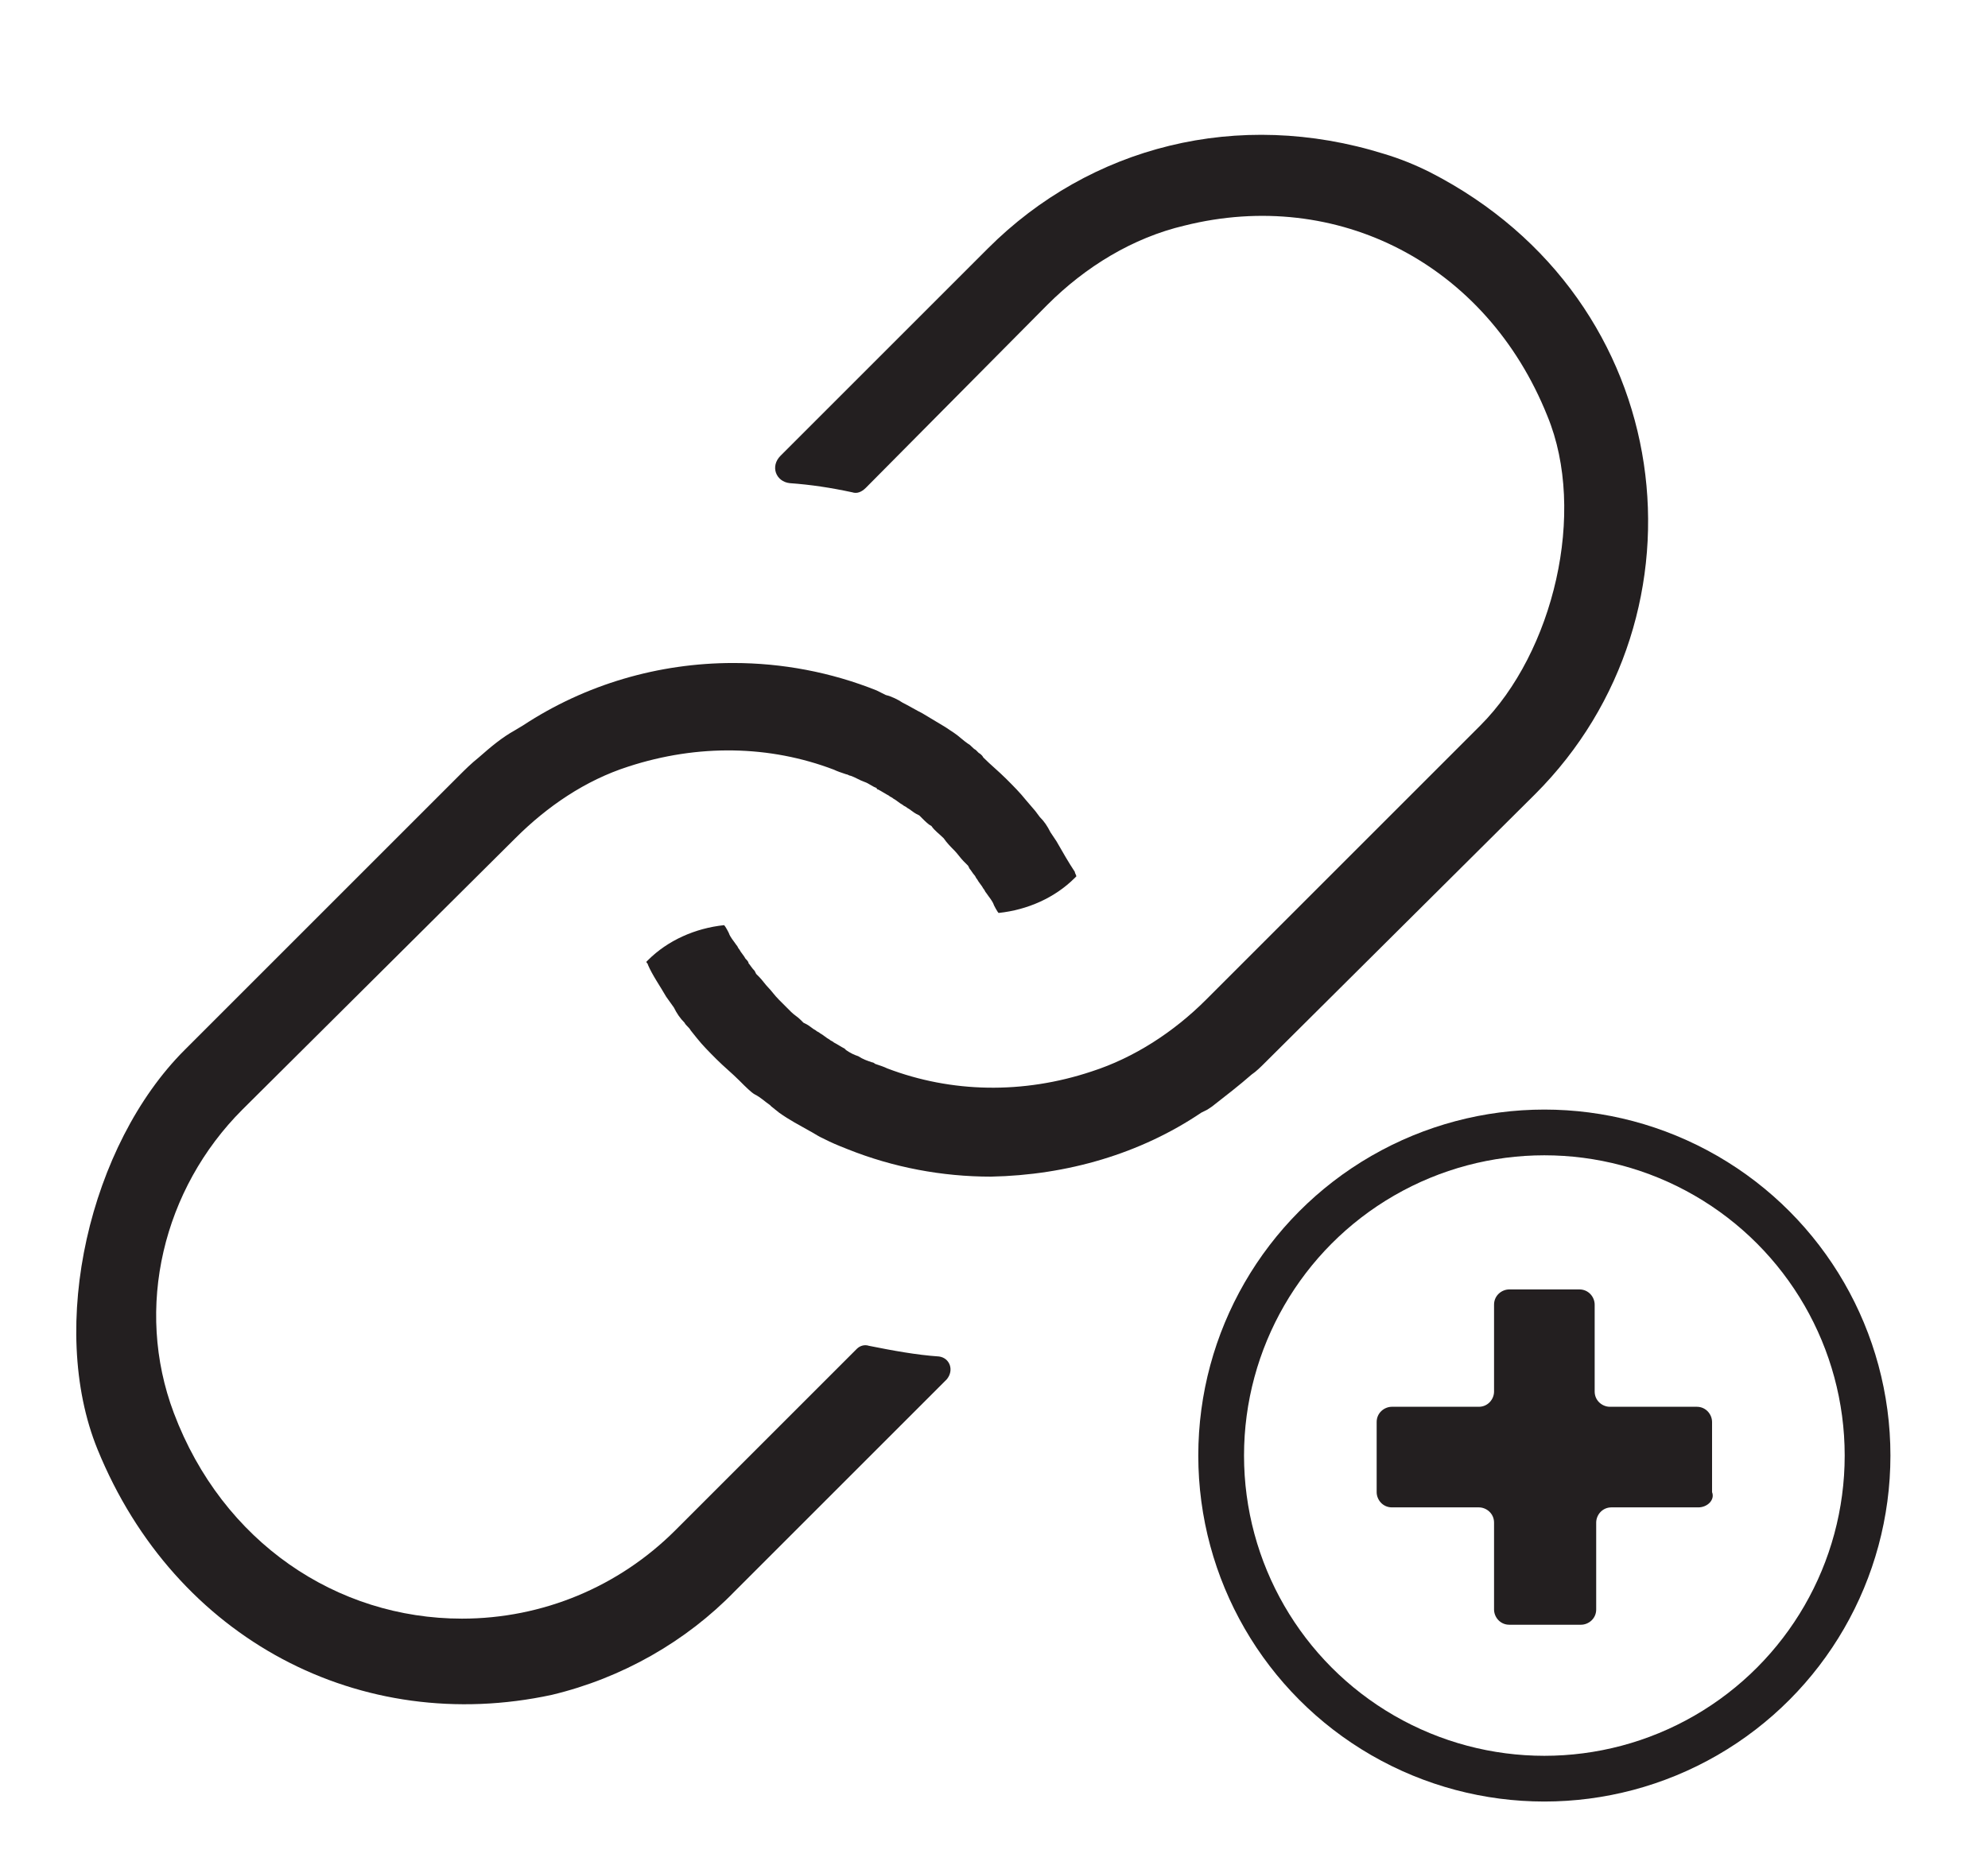
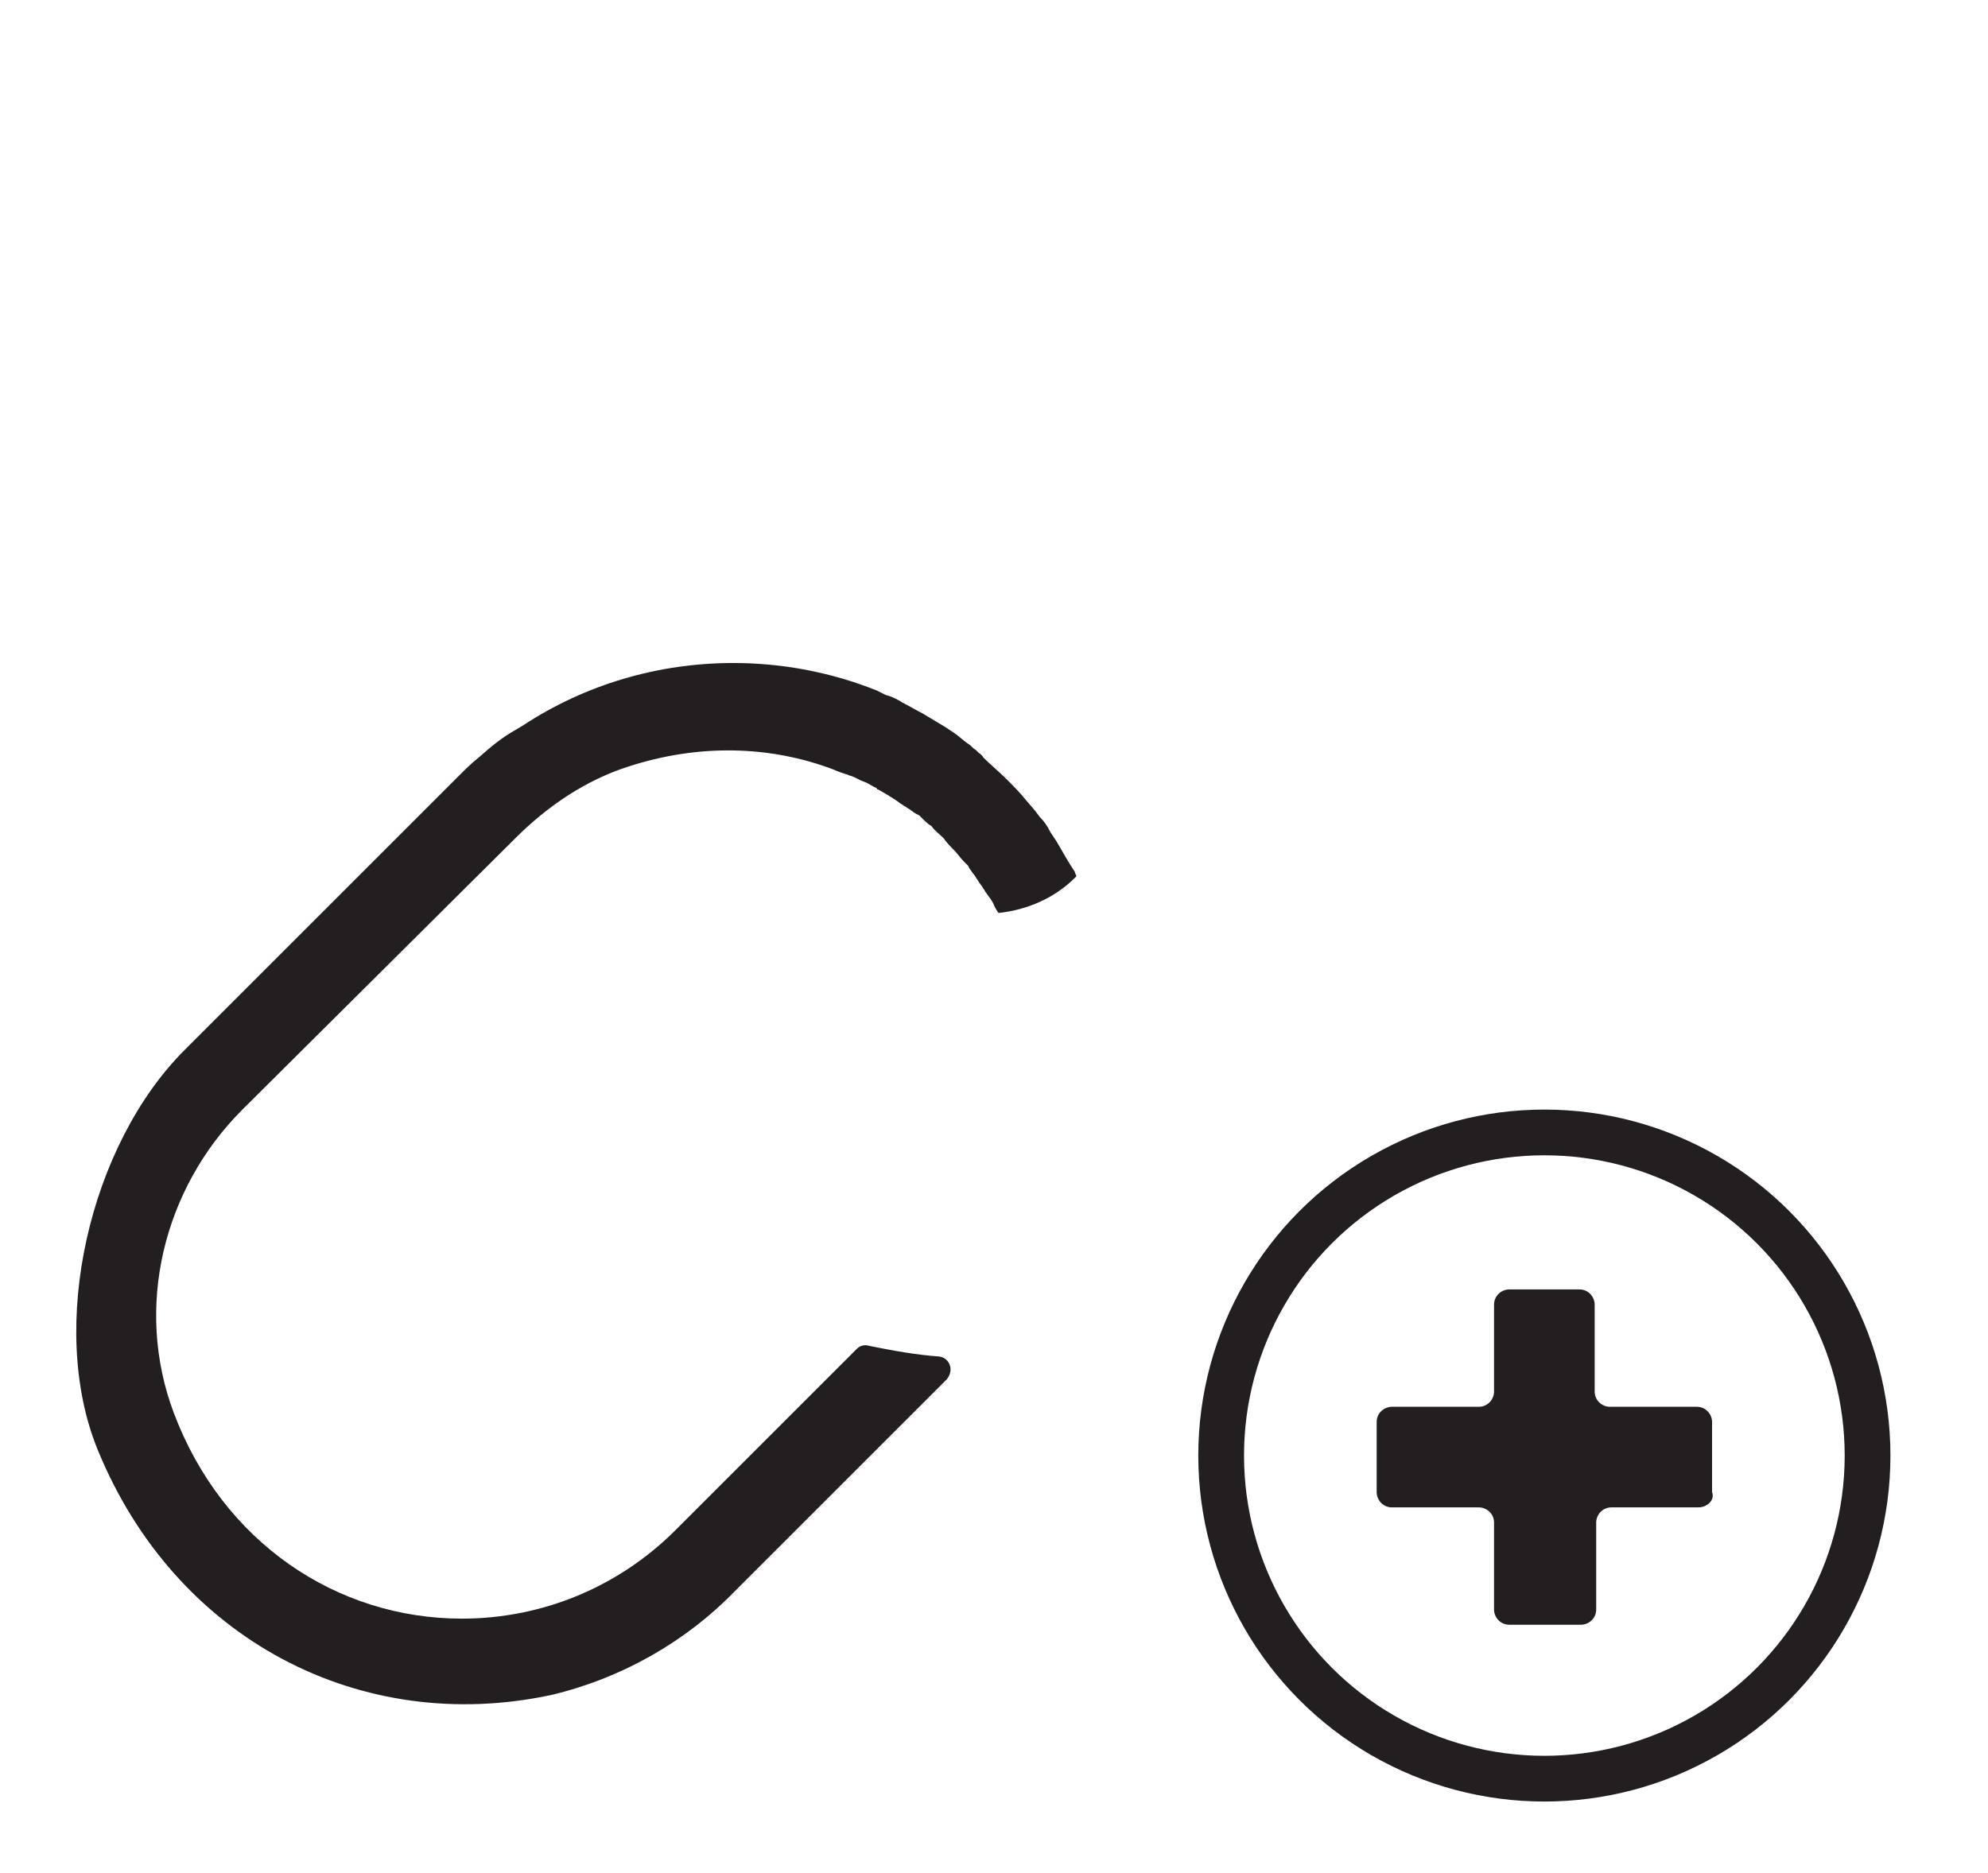
<svg xmlns="http://www.w3.org/2000/svg" id="Layer_1" x="0px" y="0px" viewBox="0 0 130.4 122.9" style="enable-background:new 0 0 130.4 122.9;" xml:space="preserve">
  <style type="text/css">	.st0{fill:#231F20;}	.st1{fill:none;stroke:#231F20;stroke-width:3;stroke-miterlimit:10;}</style>
  <g>
    <path class="st0" d="M36.2,111.2c-12.5,2.7-24.7-3.6-29.8-16.1c-3.3-8.1-0.5-20,5.7-26.2l18-18c0.4-0.4,0.8-0.8,1.3-1.2  c0.8-0.7,1.5-1.3,2.4-1.8l0.5-0.3c4.1-2.7,8.9-4.1,13.8-4.1c3.2,0,6.4,0.6,9.4,1.8l0.6,0.3c0.4,0.1,0.8,0.3,1.1,0.5  c0.4,0.2,0.9,0.5,1.3,0.7c0.5,0.3,1,0.6,1.5,0.9l0.6,0.4c0.3,0.2,0.6,0.5,0.9,0.7c0.2,0.1,0.3,0.3,0.5,0.4l0.2,0.2  c0,0,0.2,0.1,0.3,0.3c0.5,0.5,1,0.9,1.5,1.4c0.5,0.5,0.9,0.9,1.3,1.4l0.6,0.7l0.3,0.4c0.3,0.3,0.5,0.6,0.7,1l0.2,0.3l0.2,0.3  c0.4,0.7,0.8,1.4,1.2,2c0,0.1,0.1,0.2,0.1,0.3l-0.1,0.1c-1.3,1.3-3.1,2.1-5,2.3c-0.1-0.1-0.3-0.5-0.3-0.5c-0.1-0.3-0.3-0.5-0.5-0.8  c-0.1-0.1-0.1-0.2-0.2-0.3c-0.1-0.2-0.3-0.4-0.4-0.6c-0.1-0.1-0.1-0.2-0.2-0.3c-0.1-0.1-0.2-0.3-0.3-0.4l-0.1-0.2l-0.3-0.3  c-0.2-0.2-0.4-0.5-0.6-0.7c-0.2-0.2-0.5-0.5-0.7-0.8c-0.3-0.3-0.6-0.5-0.8-0.8c-0.2-0.1-0.4-0.3-0.6-0.5l-0.2-0.2l-0.2-0.1  c-0.2-0.1-0.4-0.3-0.6-0.4c-0.1-0.1-0.2-0.1-0.3-0.2c-0.2-0.1-0.4-0.3-0.6-0.4c-0.1-0.1-0.2-0.1-0.3-0.2c-0.2-0.1-0.5-0.3-0.7-0.4  c0,0-0.1,0-0.1-0.1c-0.3-0.1-0.5-0.3-0.8-0.4c-0.3-0.1-0.6-0.3-0.9-0.4c-0.1,0-0.2-0.1-0.3-0.1c-0.3-0.1-0.6-0.2-0.8-0.3  c-4.2-1.6-8.9-1.7-13.5-0.2c-2.8,0.9-5.3,2.6-7.4,4.7L15.9,72.8c-5.2,5.2-7.1,13-4.5,19.9c3.2,8.5,10.7,13.5,18.9,13.5  c5.3,0,10.3-2.1,14-5.8l11.9-11.9c0.2-0.2,0.5-0.3,0.8-0.2c1.5,0.3,3.1,0.6,4.6,0.7c0.7,0.1,1,0.9,0.5,1.5l-13.9,13.9  C45,107.7,40.8,110.1,36.2,111.2L36.2,111.2z" />
-     <path class="st0" d="M65,77.2c-3.2,0-6.4-0.6-9.4-1.8l-0.5-0.2c-0.5-0.2-0.9-0.4-1.3-0.6c-0.2-0.1-0.5-0.3-0.7-0.4  c-0.7-0.4-1.3-0.7-2-1.2l-0.5-0.4l-0.1-0.1c-0.3-0.2-0.6-0.5-1-0.7c-0.2-0.1-0.7-0.6-0.7-0.6l-0.3-0.3c-0.5-0.5-1-0.9-1.5-1.4  c-0.5-0.5-0.9-0.9-1.3-1.4l-0.4-0.5c-0.1-0.2-0.3-0.3-0.4-0.5c-0.3-0.3-0.5-0.6-0.7-1l-0.5-0.7c-0.4-0.7-0.9-1.4-1.2-2.1  c0-0.1-0.1-0.1-0.1-0.2l0.1-0.1c1.3-1.3,3.1-2.1,5-2.3c0.1,0.1,0.3,0.5,0.3,0.5c0.1,0.3,0.3,0.5,0.5,0.8c0.1,0.1,0.1,0.2,0.2,0.3  c0.1,0.2,0.3,0.4,0.4,0.6c0.1,0.1,0.2,0.2,0.2,0.3c0.1,0.1,0.2,0.3,0.4,0.5l0.1,0.2l0.2,0.2c0.2,0.2,0.4,0.5,0.6,0.7  c0.2,0.2,0.4,0.5,0.7,0.8c0.3,0.3,0.5,0.5,0.8,0.8c0.2,0.2,0.4,0.3,0.6,0.5l0.2,0.2l0.2,0.1c0.2,0.1,0.4,0.3,0.6,0.4  c0.1,0.1,0.2,0.1,0.3,0.2c0.2,0.1,0.4,0.3,0.6,0.4c0.1,0.1,0.2,0.1,0.3,0.2c0.2,0.1,0.5,0.3,0.7,0.4l0.1,0.1  c0.3,0.2,0.5,0.3,0.8,0.4c0.3,0.2,0.6,0.3,0.9,0.4c0,0,0.1,0,0.2,0.1c0.3,0.1,0.6,0.2,0.8,0.3c4.2,1.6,8.9,1.7,13.4,0.2  c2.8-0.9,5.4-2.6,7.5-4.7l18-18c4.8-4.8,7-14,4.4-20.3c-4-10-13.8-15-23.8-12.5c-3.4,0.8-6.5,2.7-9,5.2L56.8,32  c-0.3,0.3-0.6,0.4-0.9,0.3c-1.4-0.3-2.7-0.5-4.1-0.6c-0.9-0.1-1.3-1.1-0.6-1.8l13.6-13.6c6.7-6.7,16.4-9.2,26-6.2  c1,0.3,2,0.7,3,1.2c16.4,8.4,18.7,29,6.9,40.8L83,69.7c-0.3,0.3-0.6,0.6-0.9,0.8c-0.8,0.7-1.7,1.4-2.6,2.1l-0.3,0.2l-0.4,0.2  C74.8,75.7,70,77.1,65,77.2L65,77.2L65,77.2z" />
  </g>
  <g>
    <path class="st0" d="M111.4,98.9h-5.7c-0.6,0-1,0.5-1,1v5.7c0,0.6-0.5,1-1,1H99c-0.6,0-1-0.5-1-1v-5.7c0-0.6-0.5-1-1-1h-5.7  c-0.6,0-1-0.5-1-1v-4.6c0-0.6,0.5-1,1-1h5.7c0.6,0,1-0.5,1-1v-5.7c0-0.6,0.5-1,1-1h4.6c0.6,0,1,0.5,1,1v5.7c0,0.6,0.5,1,1,1h5.7  c0.6,0,1,0.5,1,1v4.6C112.5,98.4,112,98.9,111.4,98.9L111.4,98.9z" />
    <circle class="st1" cx="101.3" cy="95.5" r="21.2" />
  </g>
</svg>